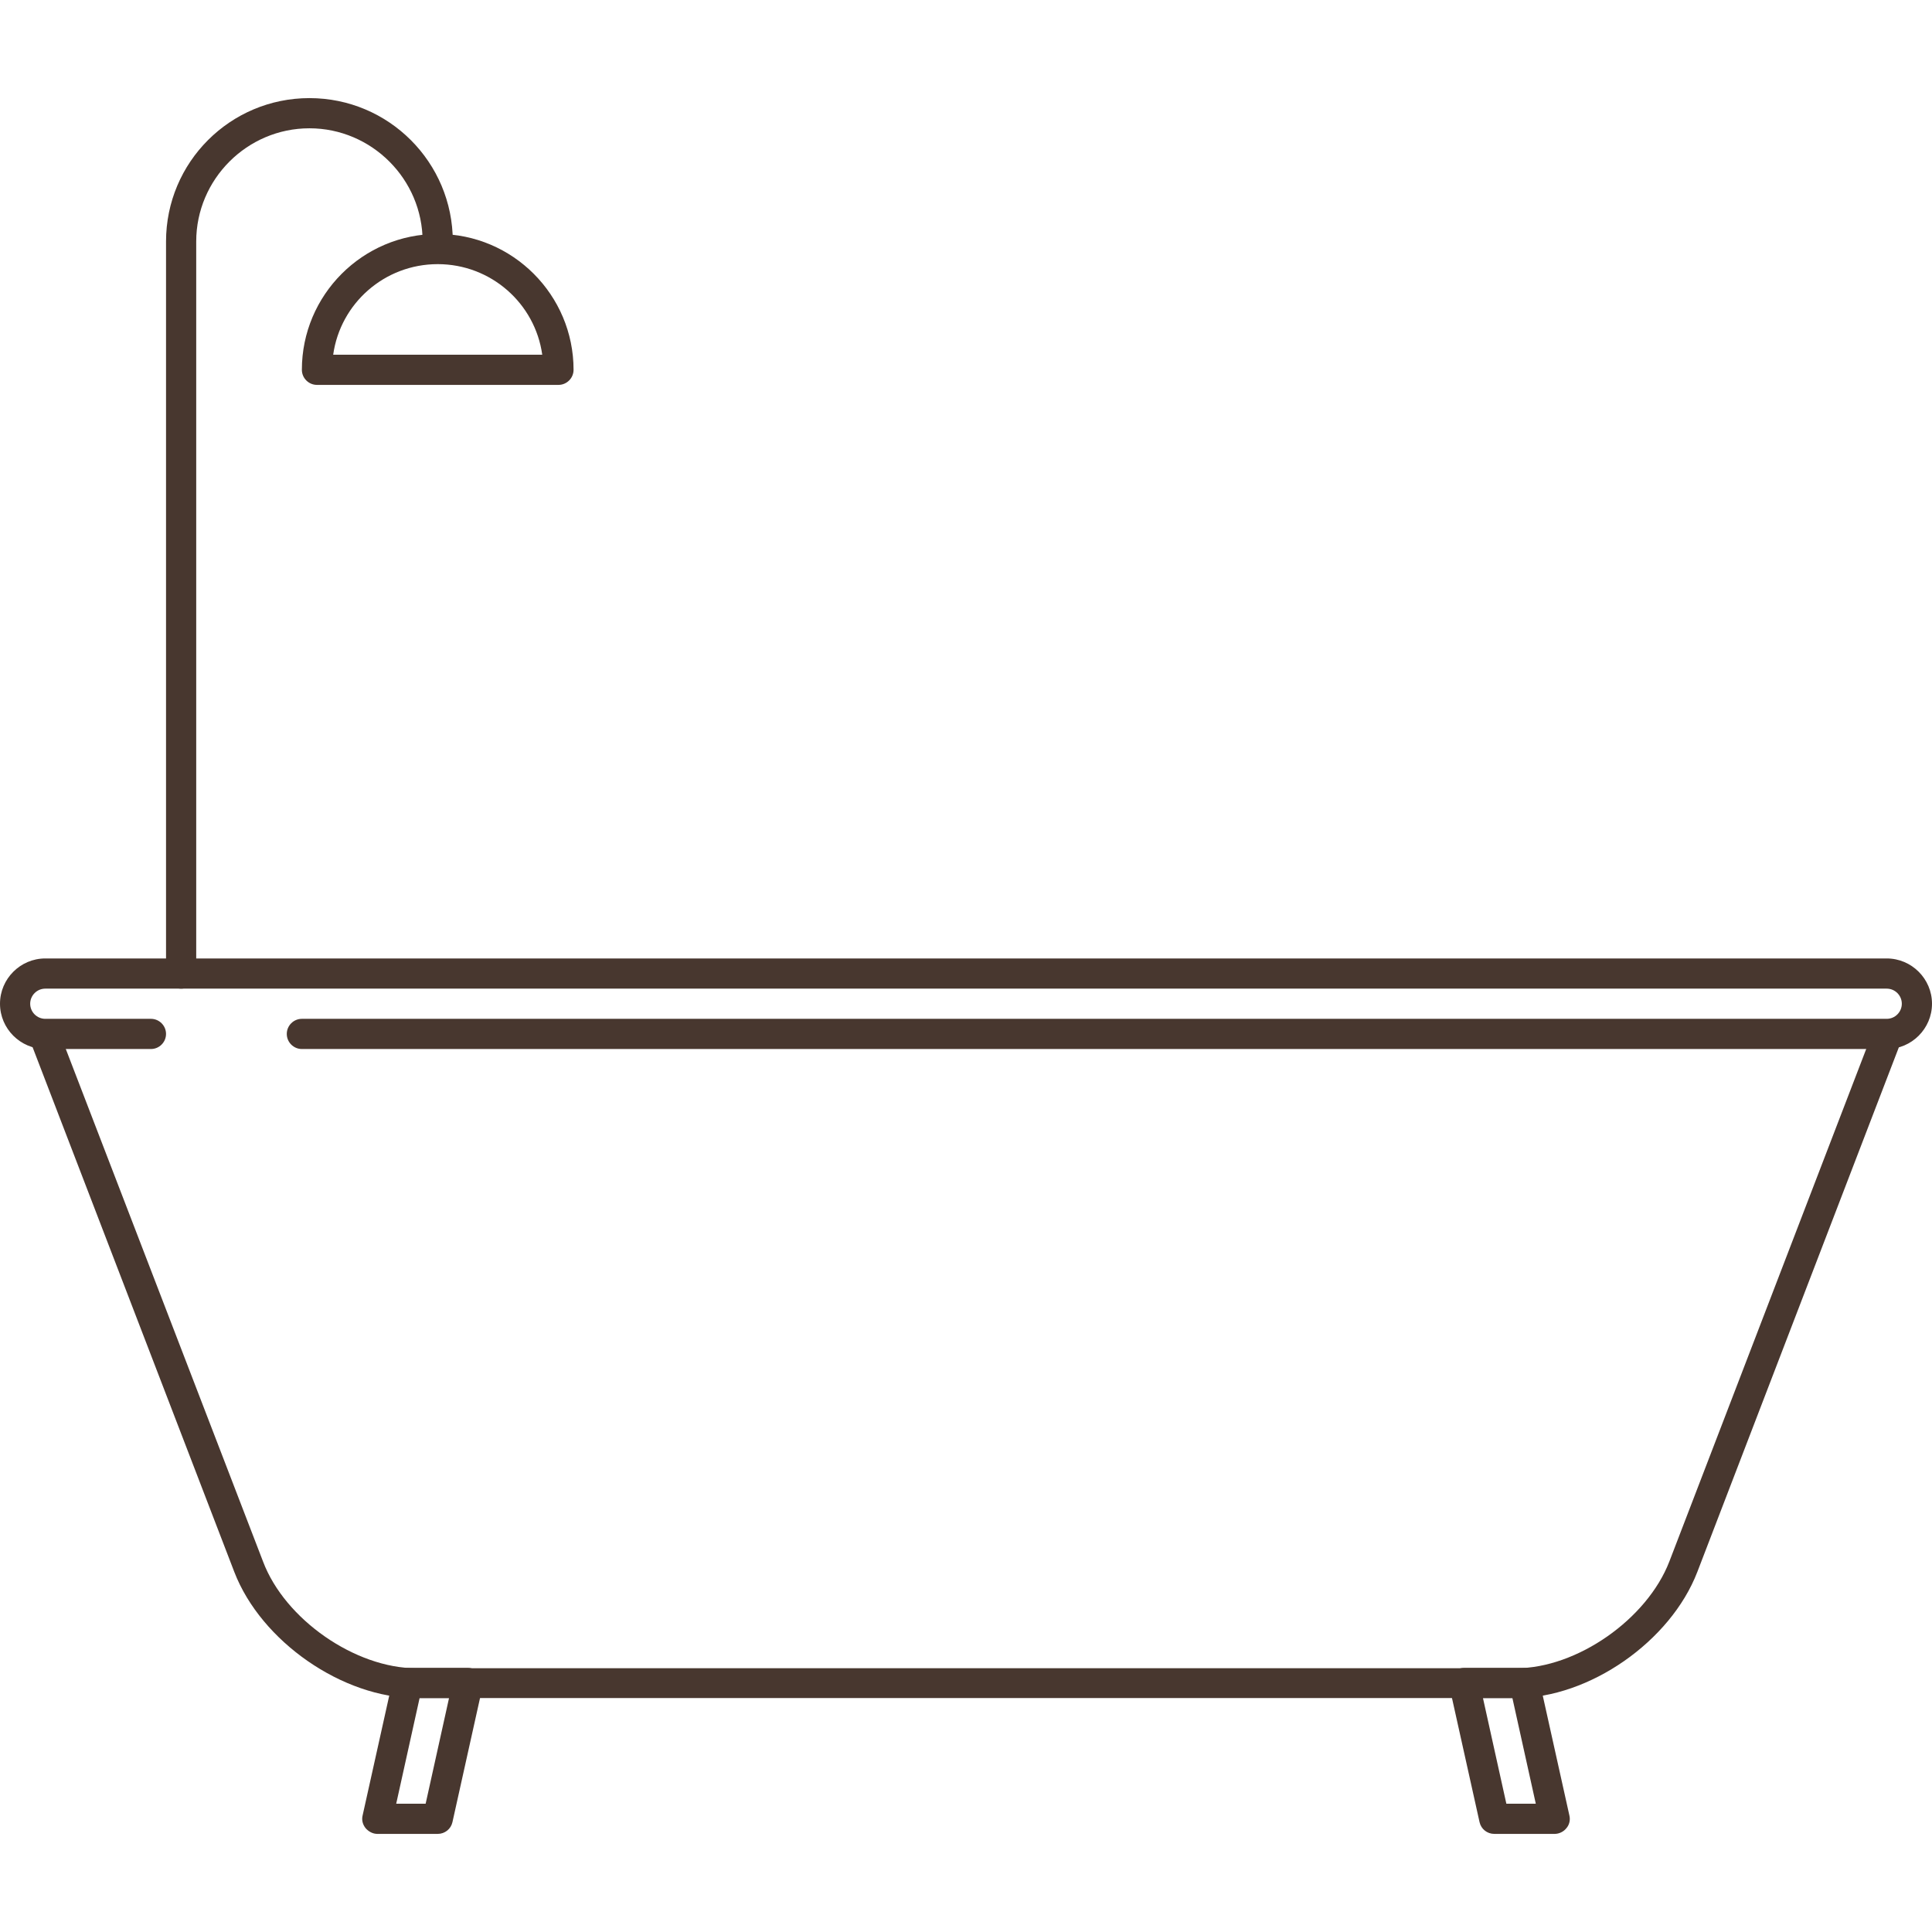
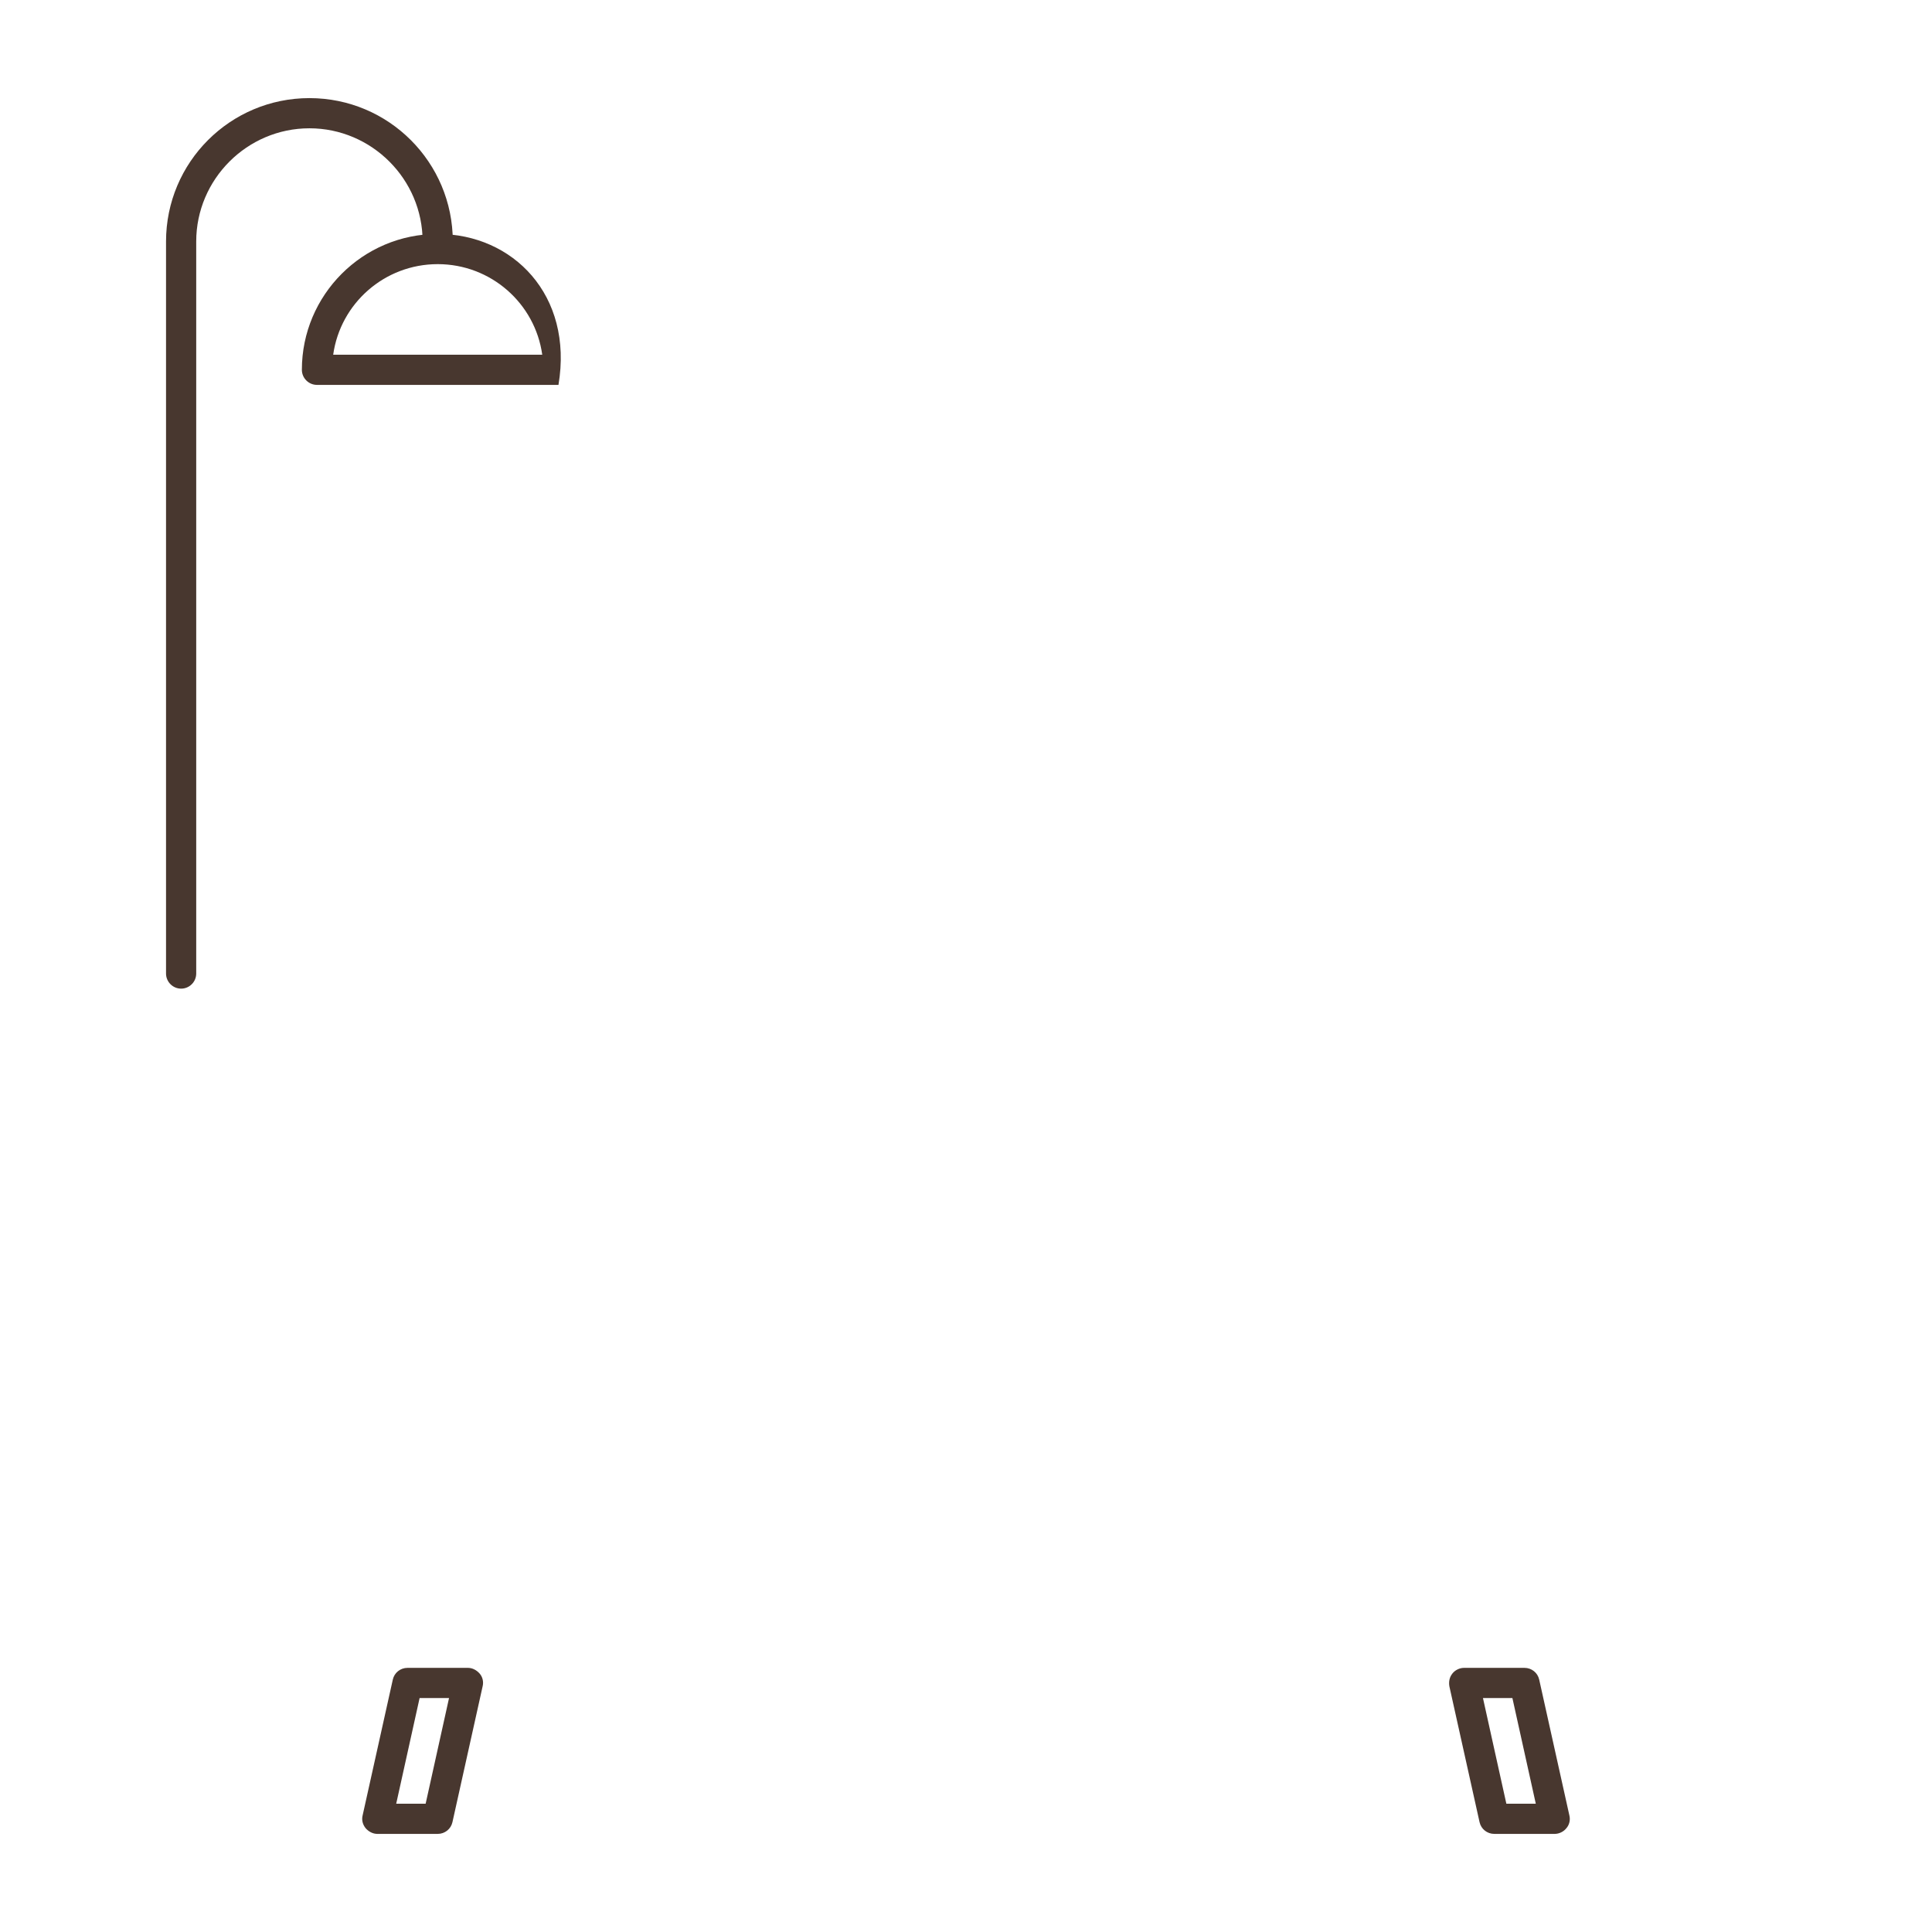
<svg xmlns="http://www.w3.org/2000/svg" id="Layer_1" x="0px" y="0px" viewBox="0 0 512 512" style="enable-background:new 0 0 512 512;" xml:space="preserve">
  <style type="text/css">
	.st0{fill:#48372F;}
</style>
  <g>
    <g>
-       <path class="st0" d="M501.8,270.4c-2.1-0.8-4.4,0.2-5.2,2.3l-54.2,141.1c-5.9,15.3-24.5,28.3-40.6,28.3H110.3    c-16.1,0-34.8-12.9-40.6-28.3L15.4,272.7c-0.8-2.1-3.1-3.1-5.2-2.3c-2.1,0.8-3.1,3.1-2.3,5.2l54.2,141    C69.2,435,90.8,450,110.3,450h291.4c19.5,0,41-15,48.1-33.4l54.2-141.1C504.9,273.5,503.8,271.2,501.8,270.4z" />
-     </g>
+       </g>
  </g>
  <g>
    <g>
-       <path class="st0" d="M500,254H12c-6.6,0-12,5.4-12,12s5.4,12,12,12h28c2.2,0,4-1.8,4-4s-1.8-4-4-4H12c-2.2,0-4-1.8-4-4s1.8-4,4-4    h488c2.2,0,4,1.8,4,4s-1.8,4-4,4H80c-2.2,0-4,1.8-4,4s1.8,4,4,4h420c6.6,0,12-5.4,12-12S506.6,254,500,254z" />
-     </g>
+       </g>
  </g>
  <g>
    <g>
      <path class="st0" d="M127.1,443.5c-0.8-0.9-1.9-1.5-3.1-1.5h-16c-1.9,0-3.5,1.3-3.9,3.1l-8,36c-0.3,1.2,0,2.4,0.8,3.4    c0.8,0.9,1.9,1.5,3.1,1.5h16c1.9,0,3.5-1.3,3.9-3.1l8-36C128.2,445.7,127.9,444.4,127.1,443.5z M112.8,478H105l6.2-28h7.8    L112.8,478z" />
    </g>
  </g>
  <g>
    <g>
      <path class="st0" d="M415.9,481.1l-8-36c-0.4-1.8-2-3.1-3.9-3.1h-16c-1.2,0-2.4,0.6-3.1,1.5c-0.8,1-1,2.2-0.8,3.4l8,36    c0.4,1.8,2,3.1,3.9,3.1h16c1.2,0,2.4-0.6,3.1-1.5C415.9,483.6,416.2,482.3,415.9,481.1z M399.2,478l-6.2-28h7.8l6.2,28H399.2z" />
    </g>
  </g>
  <g>
    <g>
      <path class="st0" d="M82,26c-21,0-38,17-38,38v194c0,2.2,1.8,4,4,4s4-1.8,4-4V64c0-16.5,13.5-30,30-30s30,13.5,30,30    c0,2.2,1.8,4,4,4s4-1.8,4-4C120,43,103,26,82,26z" />
    </g>
  </g>
  <g>
    <g>
-       <path class="st0" d="M116,62c-19.9,0-36,16.2-36,36c0,2.2,1.8,4,4,4h64c2.2,0,4-1.8,4-4C152,78.2,135.9,62,116,62z M88.3,94    c1.9-13.6,13.6-24,27.7-24s25.8,10.4,27.7,24H88.3z" />
+       <path class="st0" d="M116,62c-19.9,0-36,16.2-36,36c0,2.2,1.8,4,4,4h64C152,78.2,135.9,62,116,62z M88.3,94    c1.9-13.6,13.6-24,27.7-24s25.8,10.4,27.7,24H88.3z" />
    </g>
  </g>
</svg>